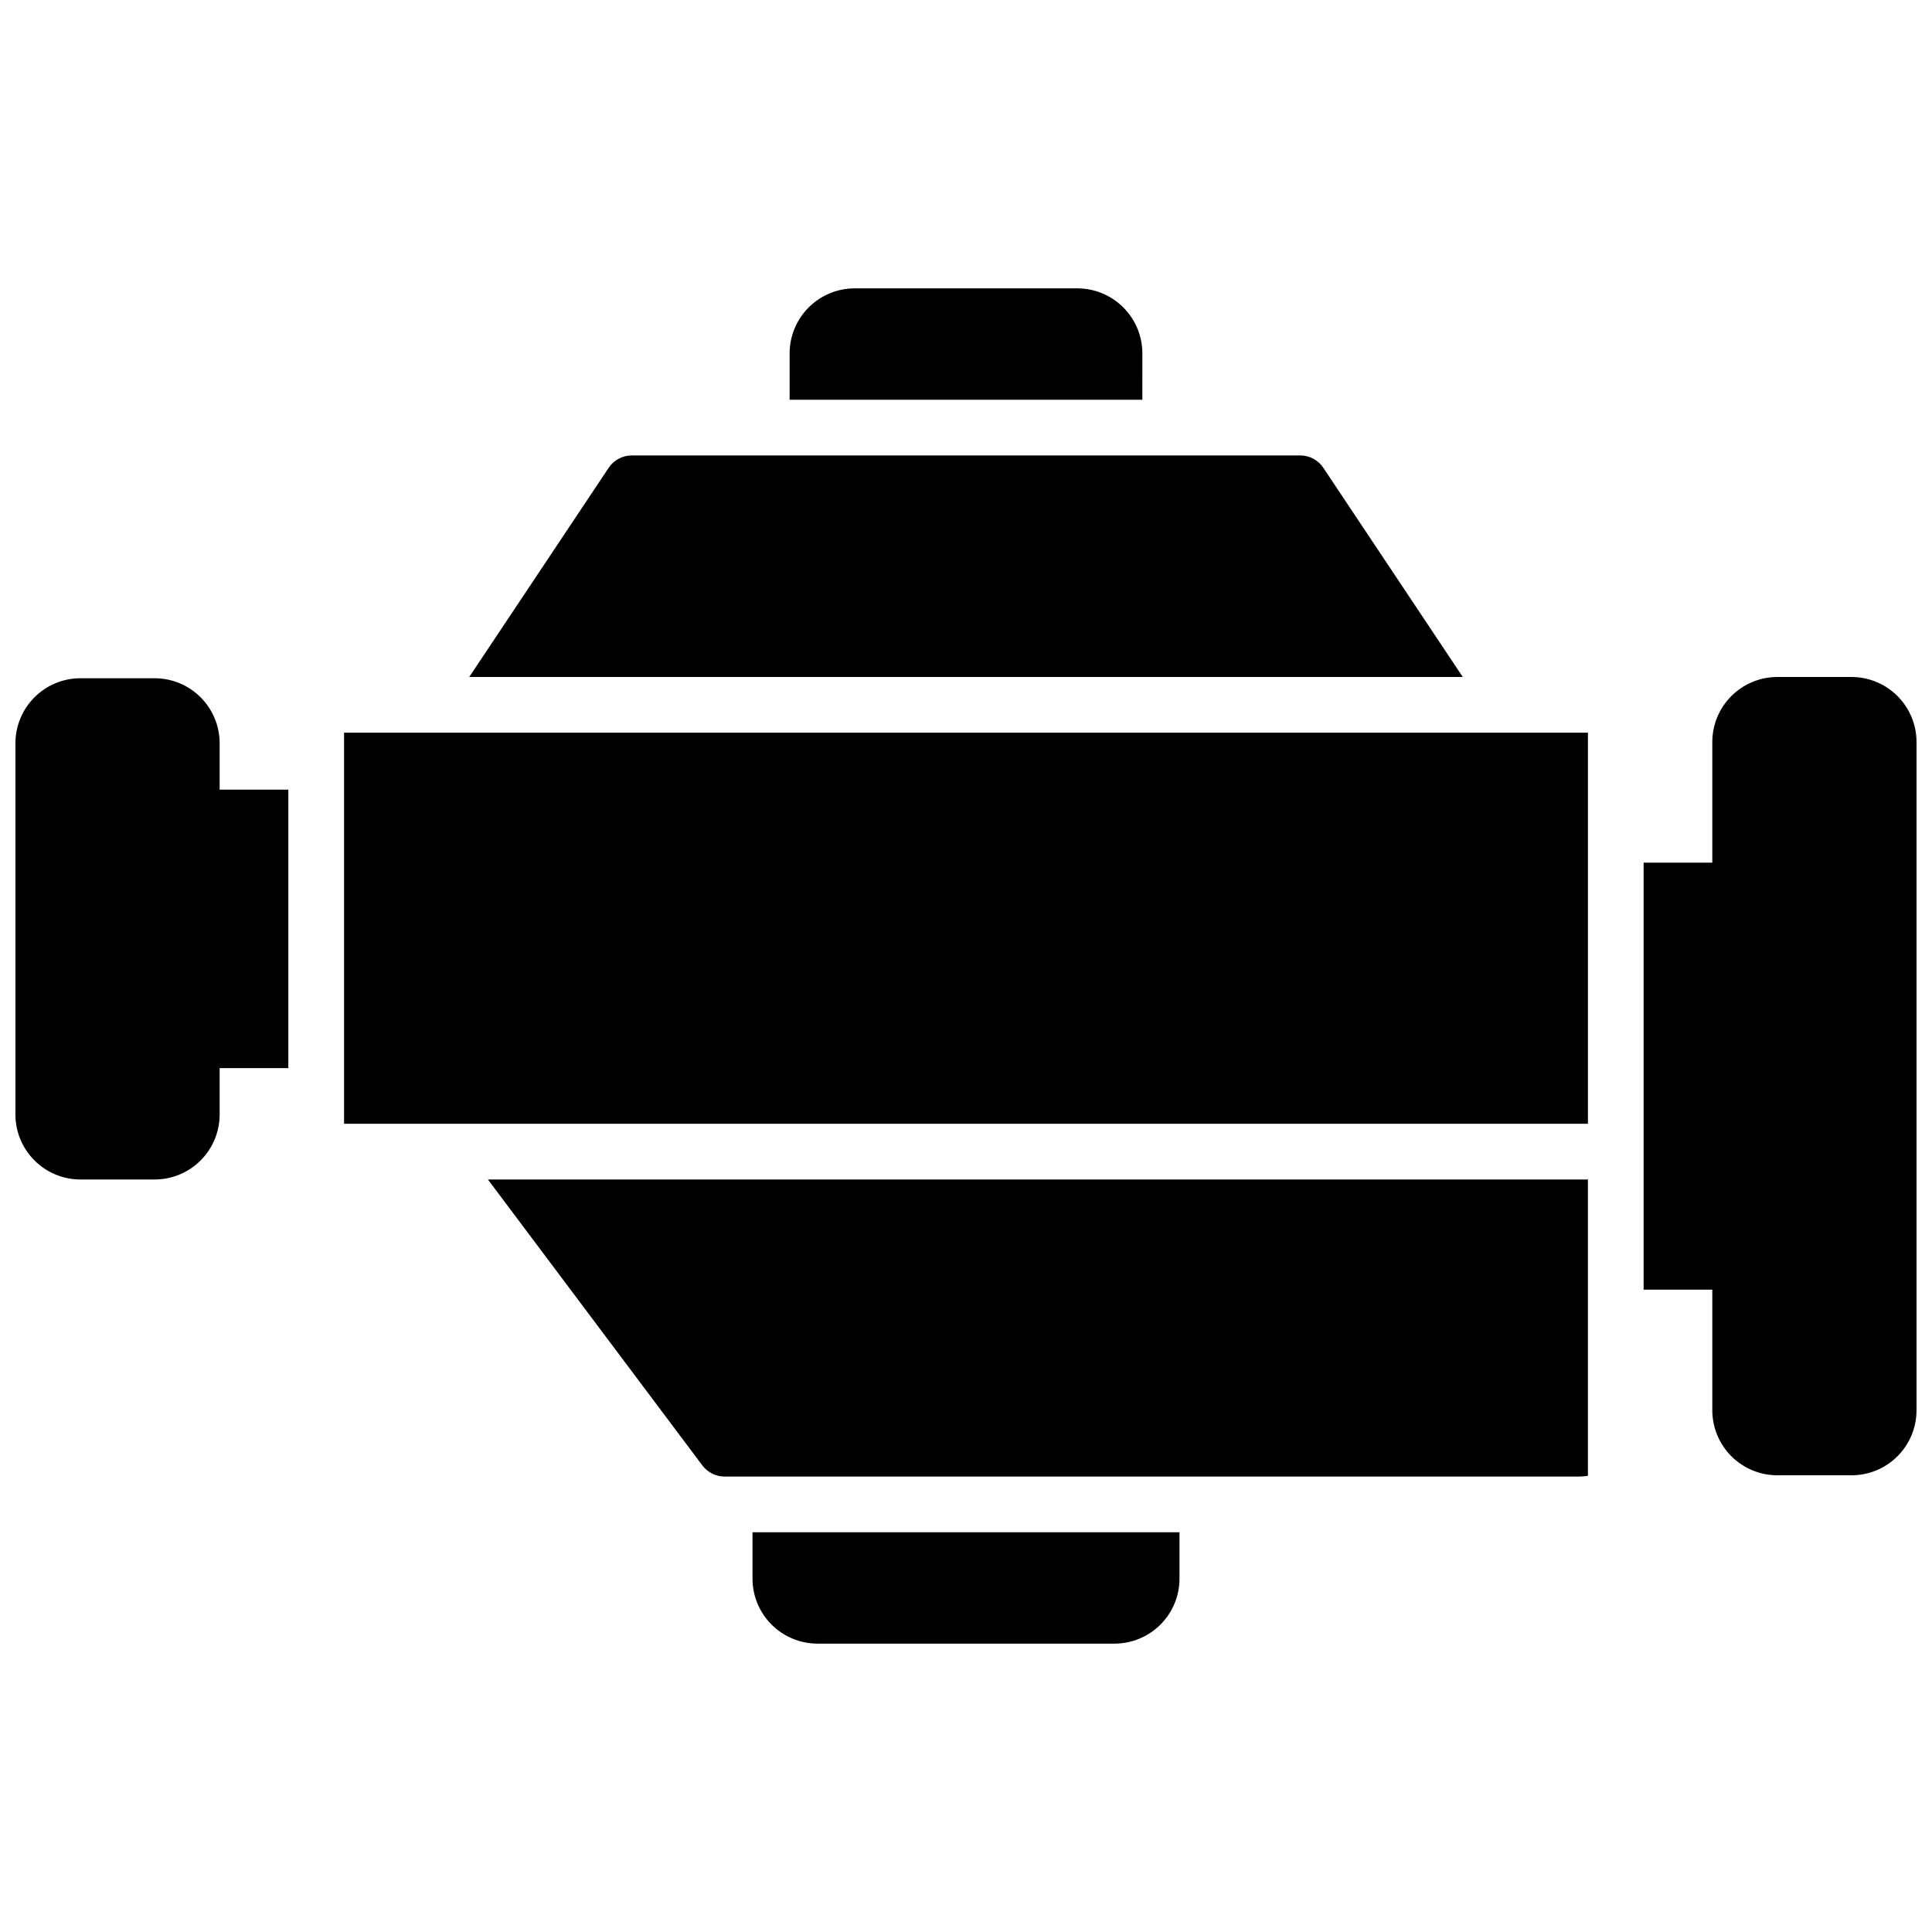
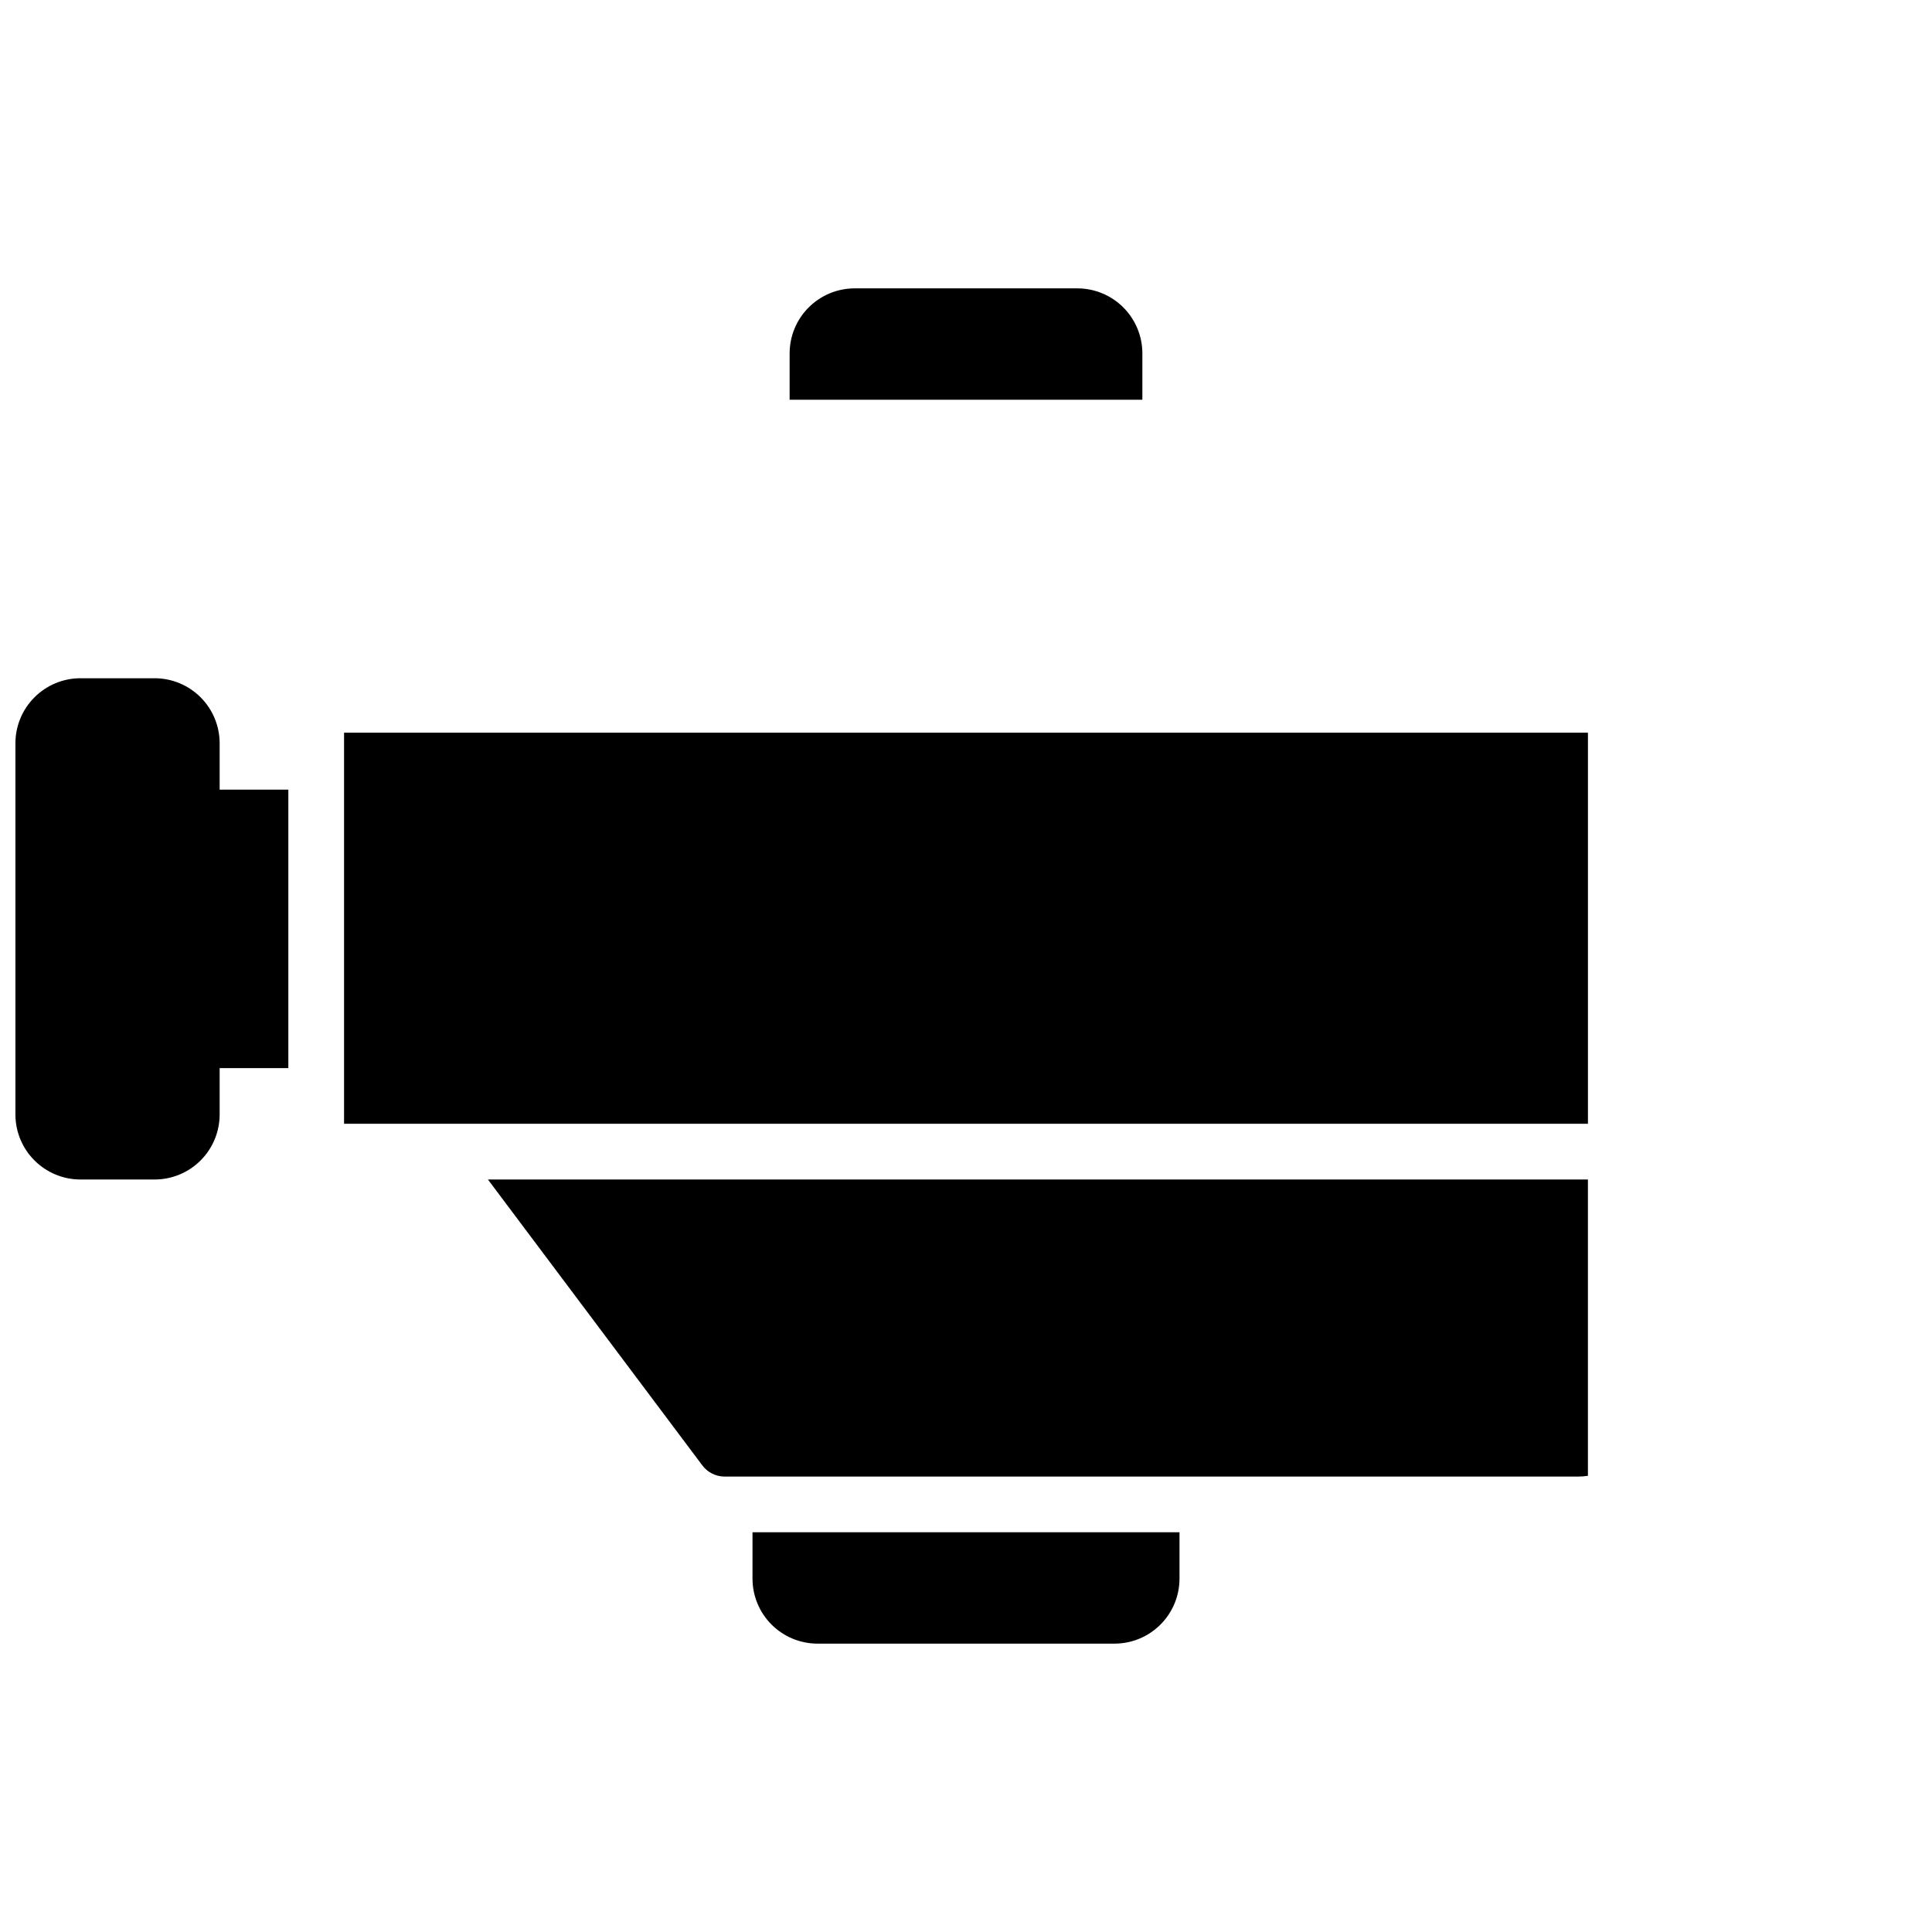
<svg xmlns="http://www.w3.org/2000/svg" width="800px" height="800px" version="1.1" viewBox="144 144 512 512">
  <defs>
    <clipPath id="b">
-       <path d="m579 323h72.902v212h-72.902z" />
+       <path d="m579 323h72.902v212h-72.902" />
    </clipPath>
    <clipPath id="a">
      <path d="m148.09 323h72.906v134h-72.906z" />
    </clipPath>
  </defs>
  <g clip-path="url(#b)">
-     <path d="m634.68 323.41h-19.68c-4.566 0.004-8.941 1.82-12.172 5.051-3.227 3.227-5.043 7.602-5.051 12.168v31.98h-18.203v113.16h18.203v31.98c0.008 4.566 1.824 8.941 5.051 12.172 3.231 3.227 7.606 5.043 12.172 5.047h19.68c4.566-0.004 8.941-1.82 12.172-5.047 3.227-3.231 5.043-7.606 5.047-12.172v-177.12c-0.004-4.566-1.82-8.941-5.047-12.168-3.231-3.231-7.606-5.047-12.172-5.051z" />
-   </g>
+     </g>
  <g clip-path="url(#a)">
    <path d="m202.21 340.96c-0.008-4.562-1.82-8.941-5.051-12.168-3.227-3.231-7.606-5.047-12.172-5.051h-19.68c-4.562 0.004-8.941 1.82-12.168 5.051-3.231 3.227-5.047 7.606-5.051 12.168v98.402c0.004 4.566 1.82 8.941 5.051 12.168 3.227 3.231 7.606 5.047 12.168 5.051h19.68c4.566-0.004 8.945-1.82 12.172-5.051 3.231-3.227 5.043-7.602 5.051-12.168v-12.301h18.203v-73.801h-18.203z" />
  </g>
  <path d="m343.42 562.36c0.004 4.566 1.82 8.941 5.051 12.172 3.227 3.227 7.606 5.043 12.168 5.047h78.723c4.566-0.004 8.941-1.82 12.168-5.047 3.231-3.231 5.047-7.606 5.051-12.172v-12.301h-113.16z" />
  <path d="m446.74 237.64c-0.004-4.562-1.82-8.941-5.051-12.168-3.227-3.231-7.602-5.047-12.168-5.051h-59.043c-4.562 0.004-8.941 1.82-12.168 5.051-3.231 3.227-5.047 7.606-5.051 12.168v12.301h93.48z" />
-   <path d="m494.7 267.98c-1.367-2.055-3.672-3.289-6.141-3.285h-177.12c-2.469-0.004-4.773 1.23-6.141 3.285l-36.949 55.43h263.3z" />
  <path d="m235.18 338.17h329.64v103.64h-329.64z" />
  <path d="m330.13 532.35c1.395 1.859 3.582 2.953 5.906 2.953h226.32c0.824-0.008 1.645-0.074 2.461-0.199v-78.523h-291.51z" />
</svg>